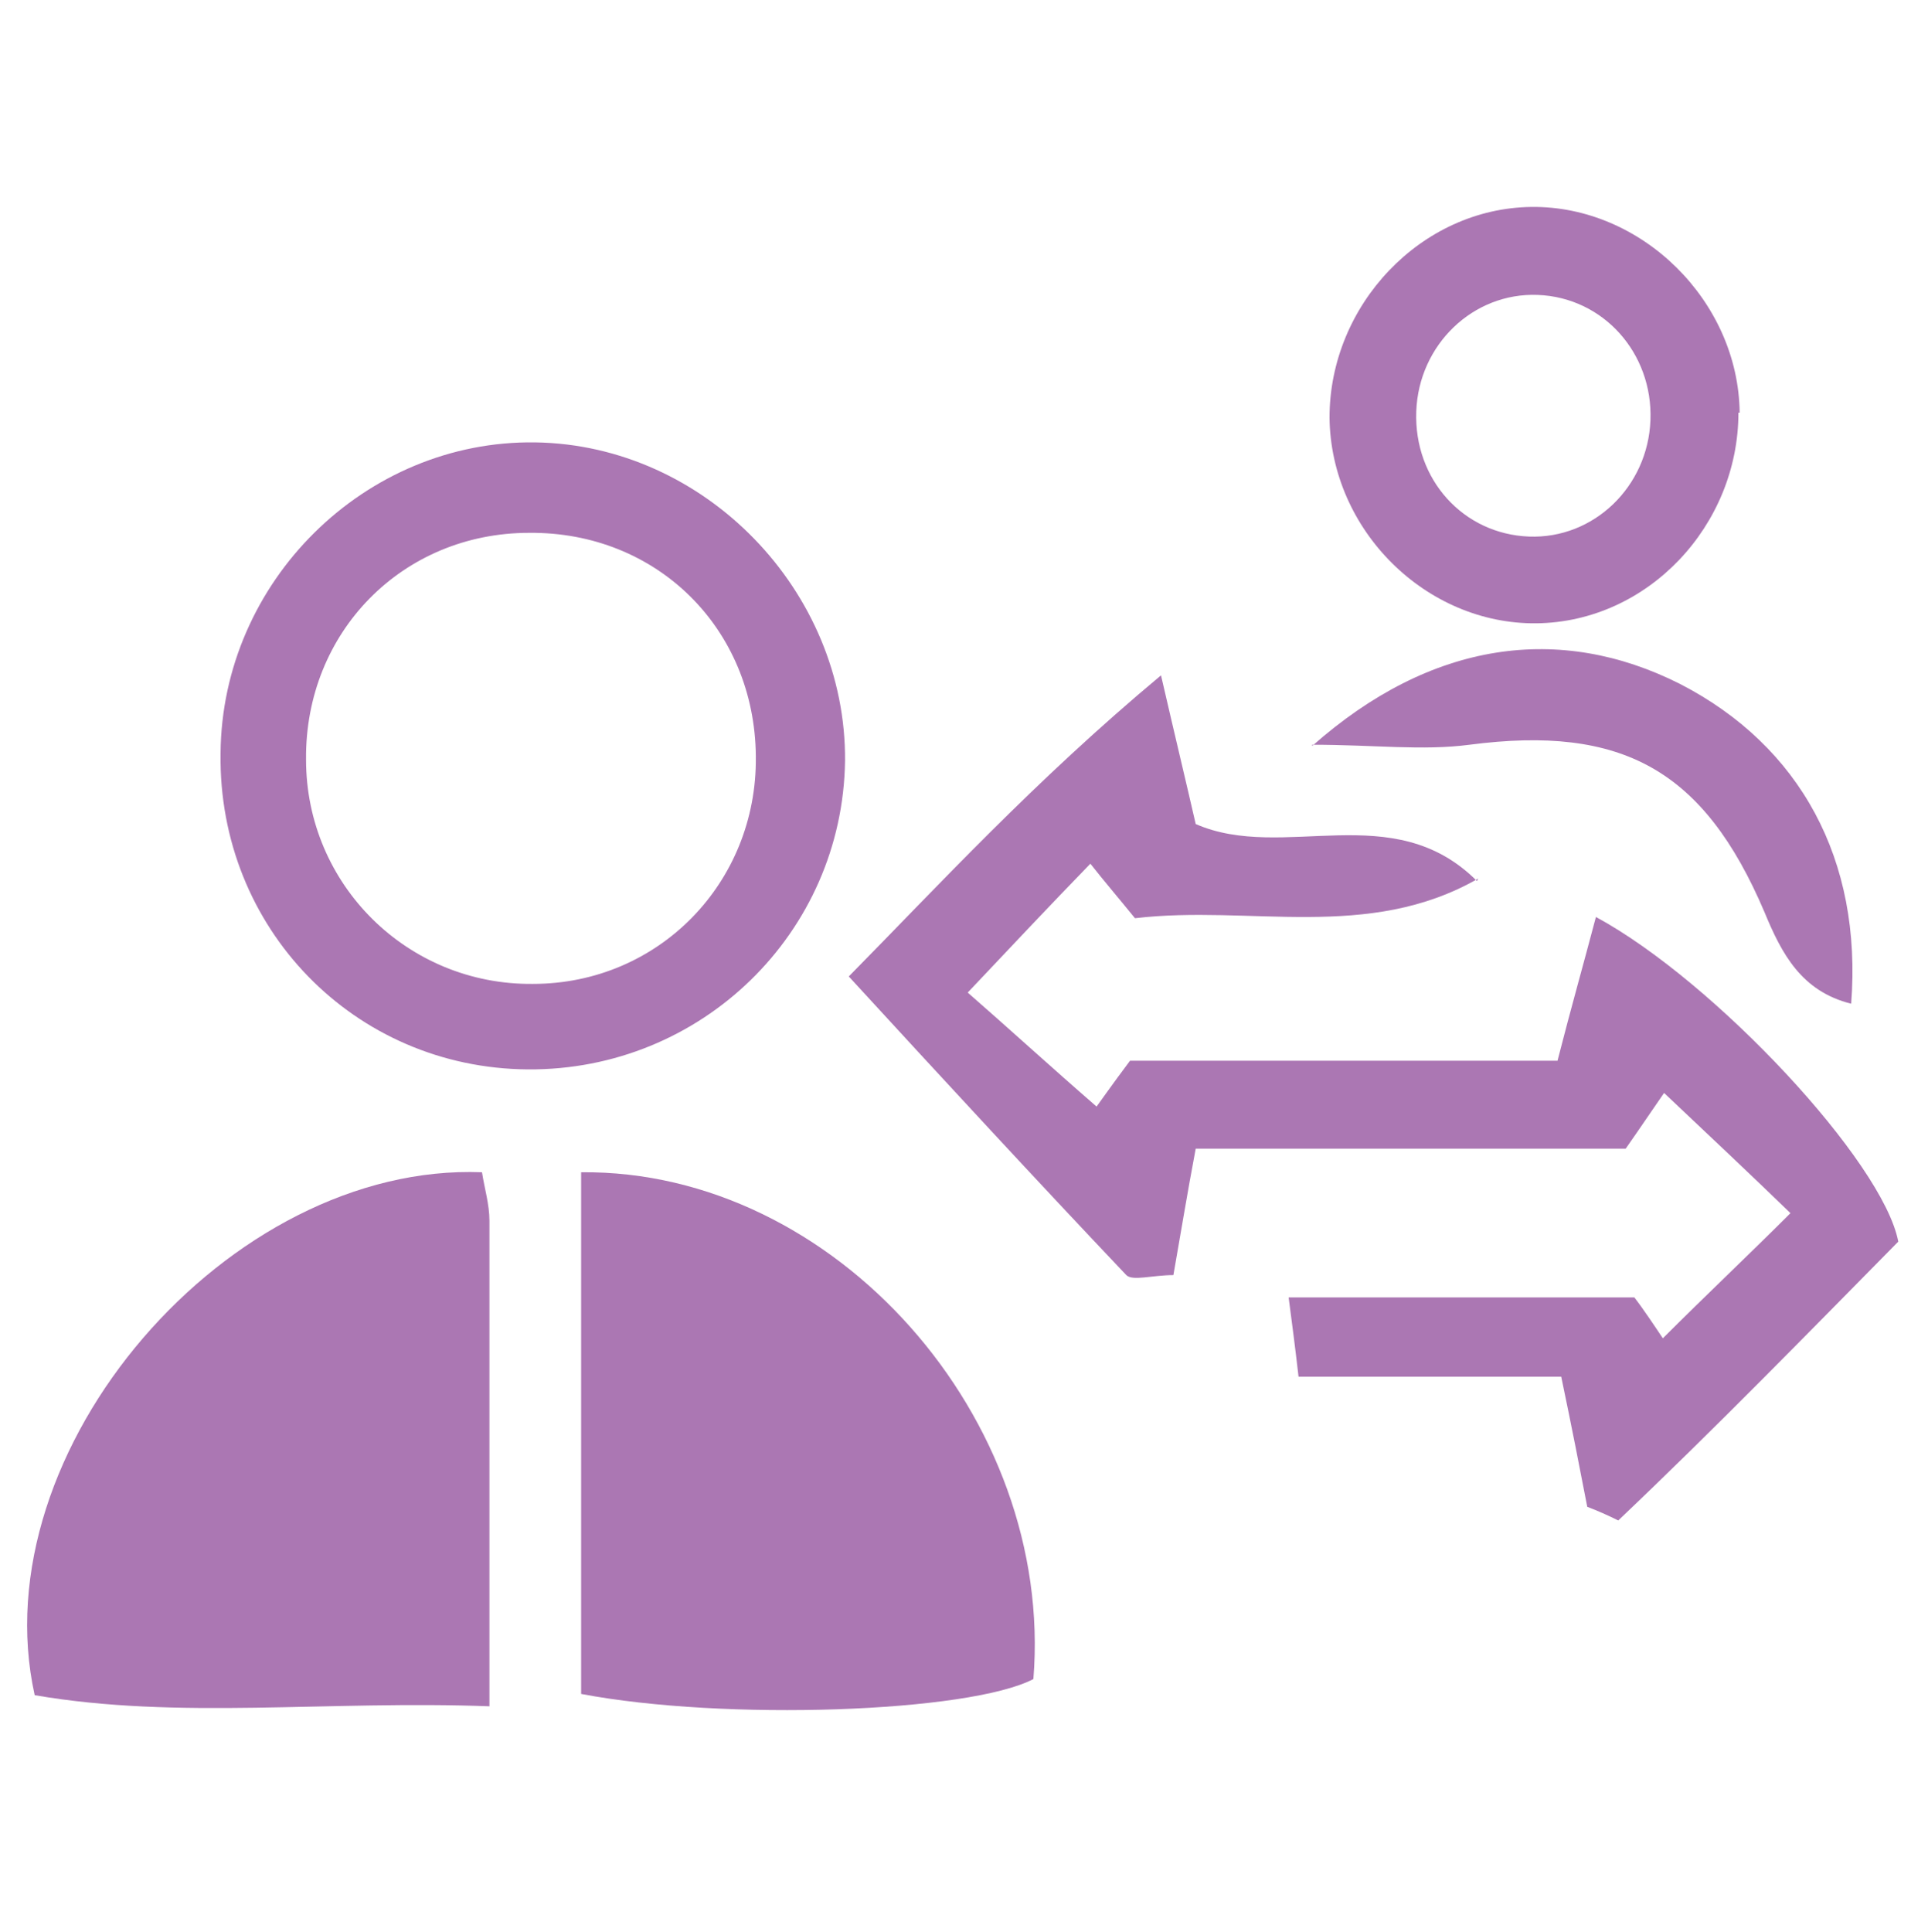
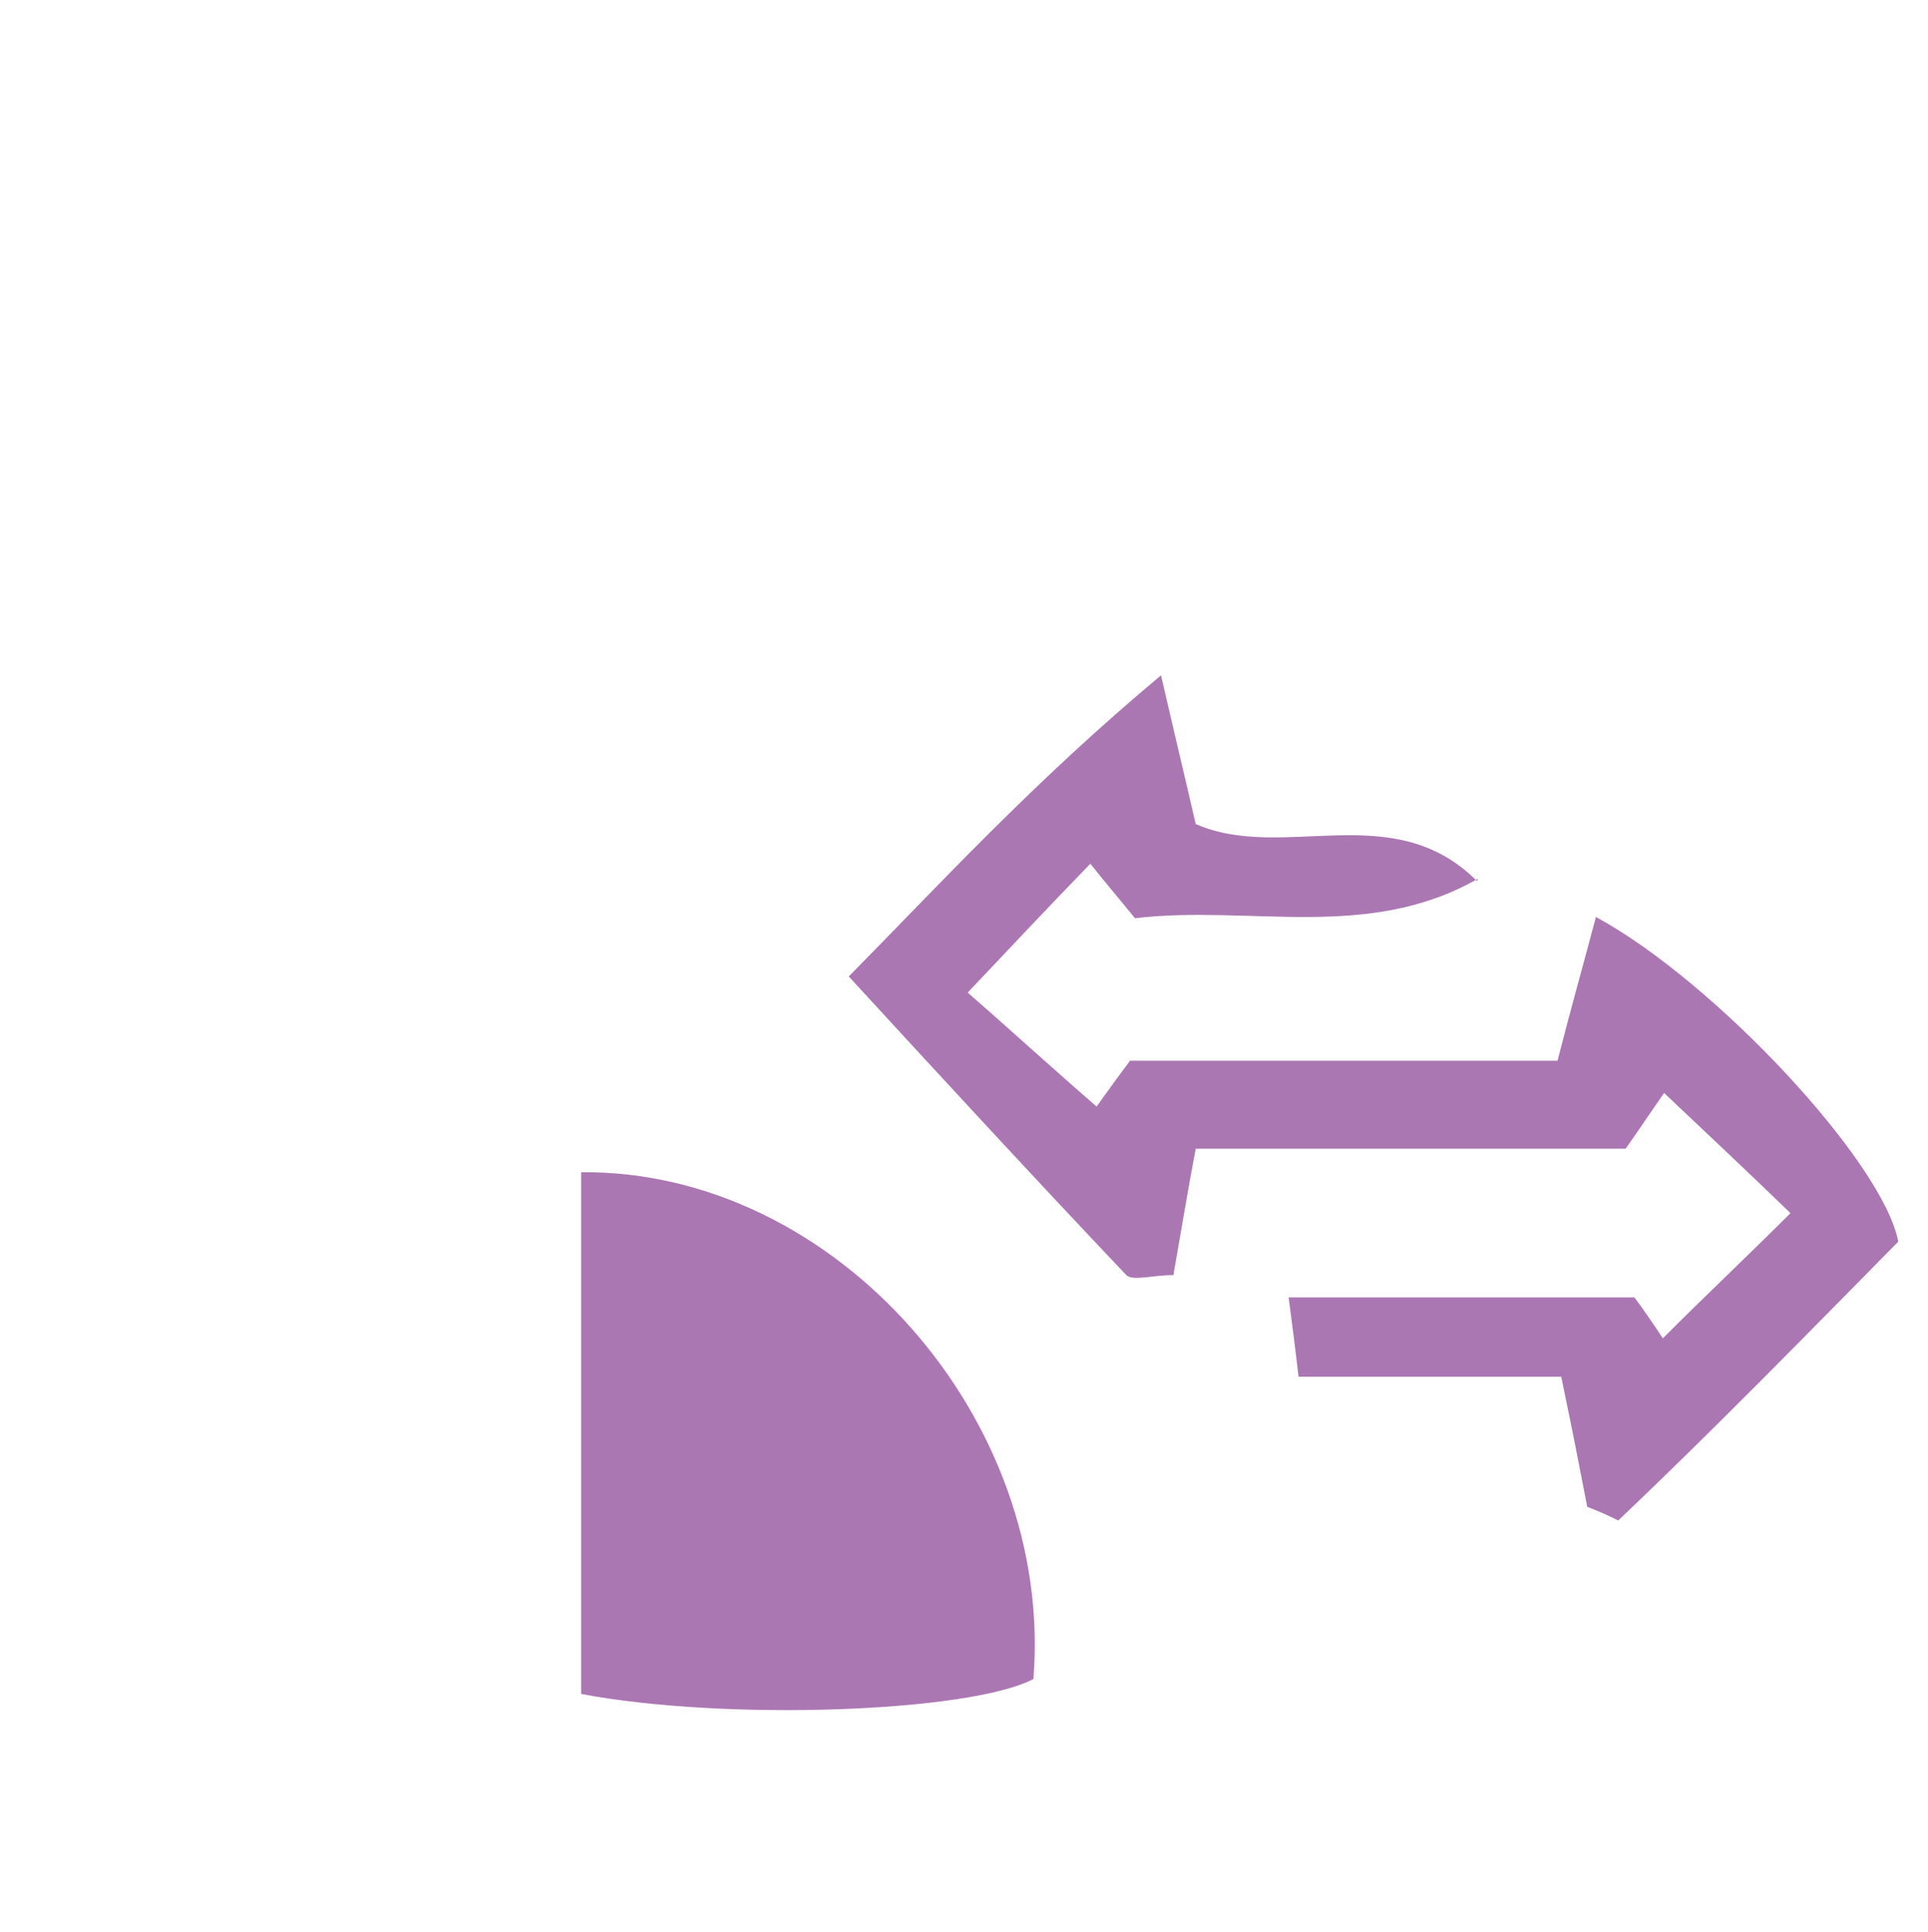
<svg xmlns="http://www.w3.org/2000/svg" id="_Слой_1" data-name="Слой 1" viewBox="0 0 15.56 15.59">
  <defs>
    <style>
      .cls-1 {
        fill: #ab77b3;
      }
    </style>
  </defs>
  <path class="cls-1" d="m11.93,7.09c-.89.51-1.84.21-2.77.32-.13-.16-.25-.3-.36-.44-.33.34-.65.68-.99,1.04.31.27.66.59,1.04.92.03-.04.12-.17.27-.37h3.45c.11-.43.21-.78.31-1.16.96.52,2.32,1.98,2.44,2.62-.73.74-1.48,1.51-2.26,2.25-.08-.04-.17-.08-.25-.11-.06-.31-.12-.62-.21-1.05h-2.12c-.03-.26-.05-.41-.08-.64h2.79c.07.09.17.24.23.33.35-.35.69-.67,1.03-1.01-.32-.31-.66-.63-1.02-.97-.07.1-.17.25-.31.45h-3.47c-.07.37-.12.68-.18,1.02-.17,0-.33.05-.38,0-.73-.77-1.45-1.55-2.24-2.41.73-.74,1.49-1.57,2.52-2.43.12.52.2.85.28,1.2.71.31,1.59-.22,2.27.46Z" />
-   <path class="cls-1" d="m3.96,13.77c-1.32-.05-2.52.11-3.68-.09-.44-1.98,1.57-4.3,3.61-4.22.02.13.06.26.06.39,0,1.26,0,2.52,0,3.92Z" />
  <path class="cls-1" d="m4.69,9.46c2.05-.02,3.82,1.99,3.65,4.09-.52.27-2.49.34-3.65.12v-4.21Z" />
-   <path class="cls-1" d="m1.78,6.08c.01-1.39,1.17-2.53,2.54-2.51,1.37.02,2.51,1.2,2.5,2.57-.02,1.39-1.16,2.5-2.56,2.49-1.4-.01-2.5-1.14-2.48-2.55Zm4.32.02c-.01-1.03-.8-1.81-1.83-1.8-1.02,0-1.81.8-1.8,1.83,0,1.01.82,1.82,1.83,1.81,1.02,0,1.81-.82,1.8-1.83Z" />
-   <path class="cls-1" d="m14.03,3.33c0,.91-.73,1.69-1.63,1.7-.89.01-1.66-.75-1.67-1.66,0-.91.74-1.69,1.63-1.7.89-.01,1.67.76,1.68,1.66Zm-.71.06c.02-.54-.38-.99-.91-1.01-.52-.02-.96.4-.98.94-.02.55.38.99.91,1.01.52.02.96-.4.98-.94Z" />
-   <path class="cls-1" d="m10.59,6.02c.96-.85,2-.99,2.97-.5.97.5,1.47,1.42,1.38,2.58-.4-.1-.56-.4-.7-.74-.49-1.15-1.15-1.51-2.38-1.35-.38.05-.77,0-1.27,0Z" />
</svg>